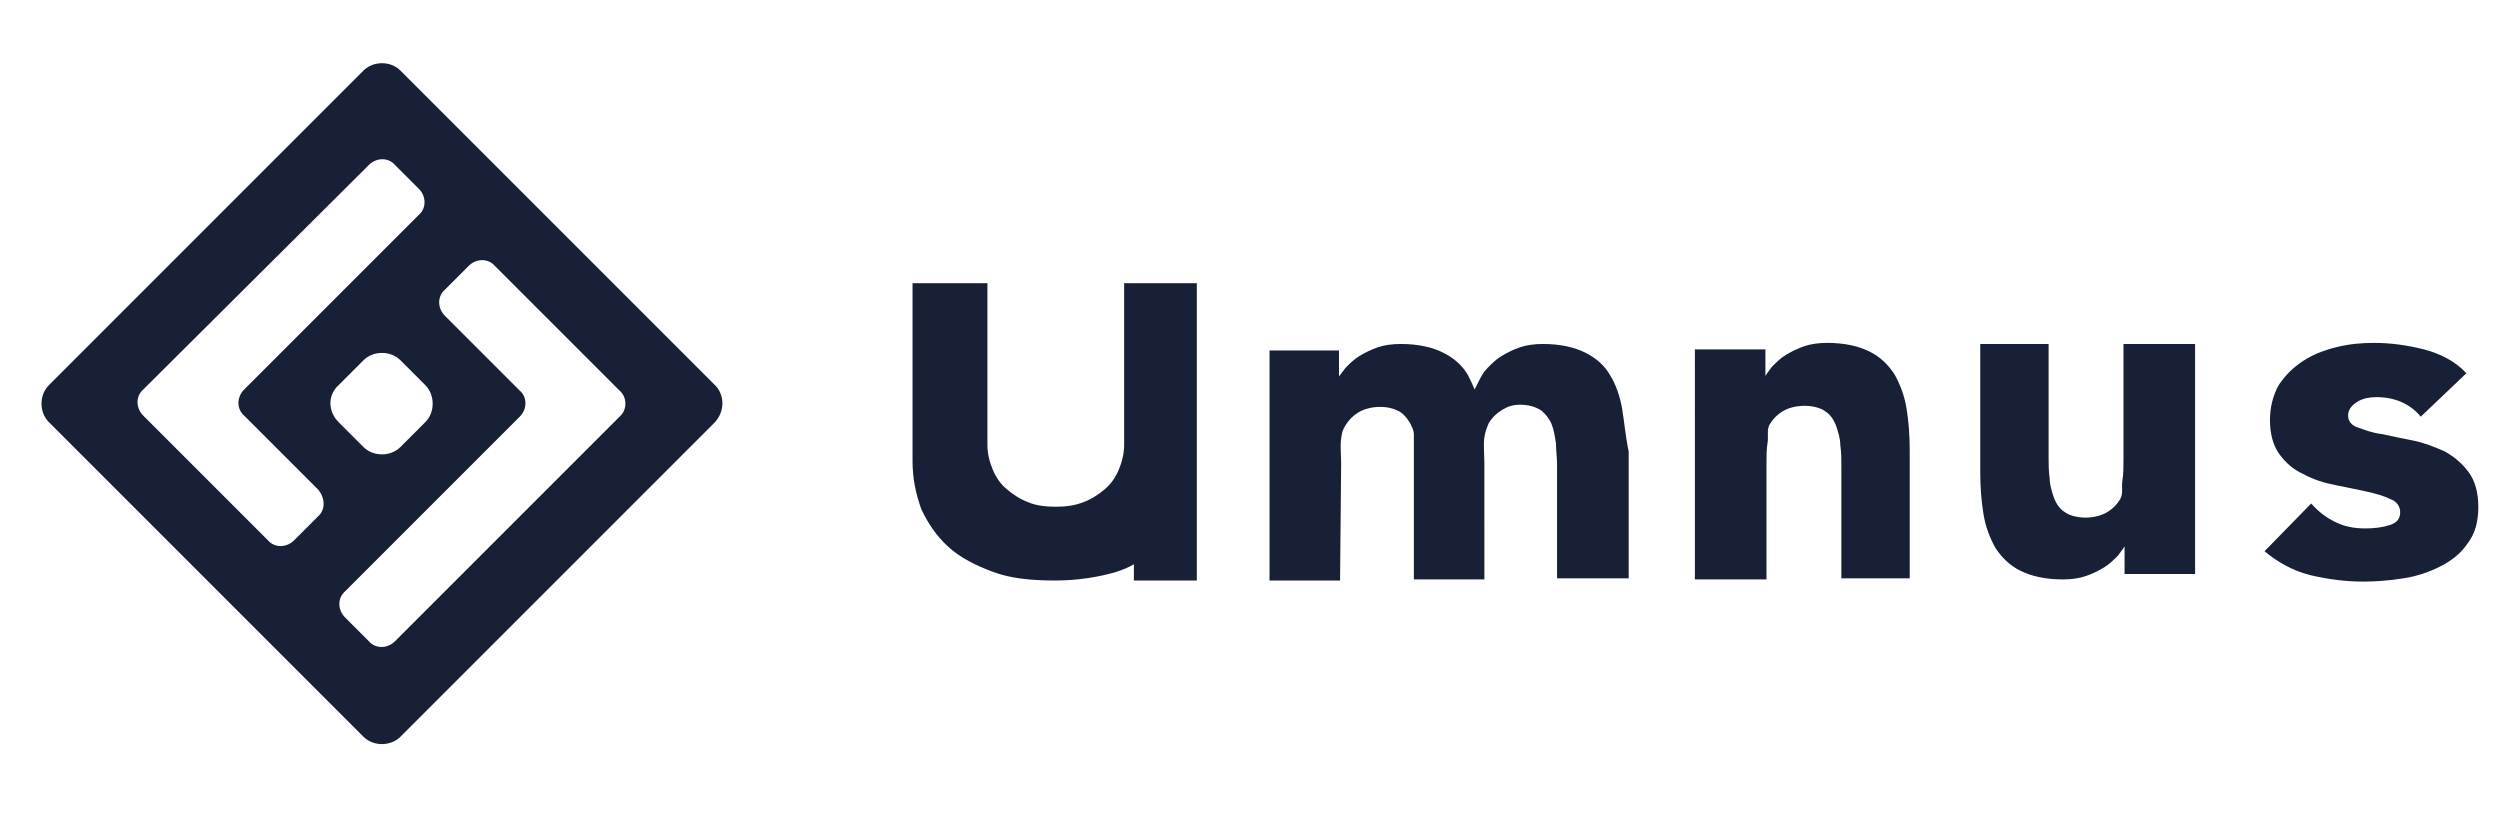
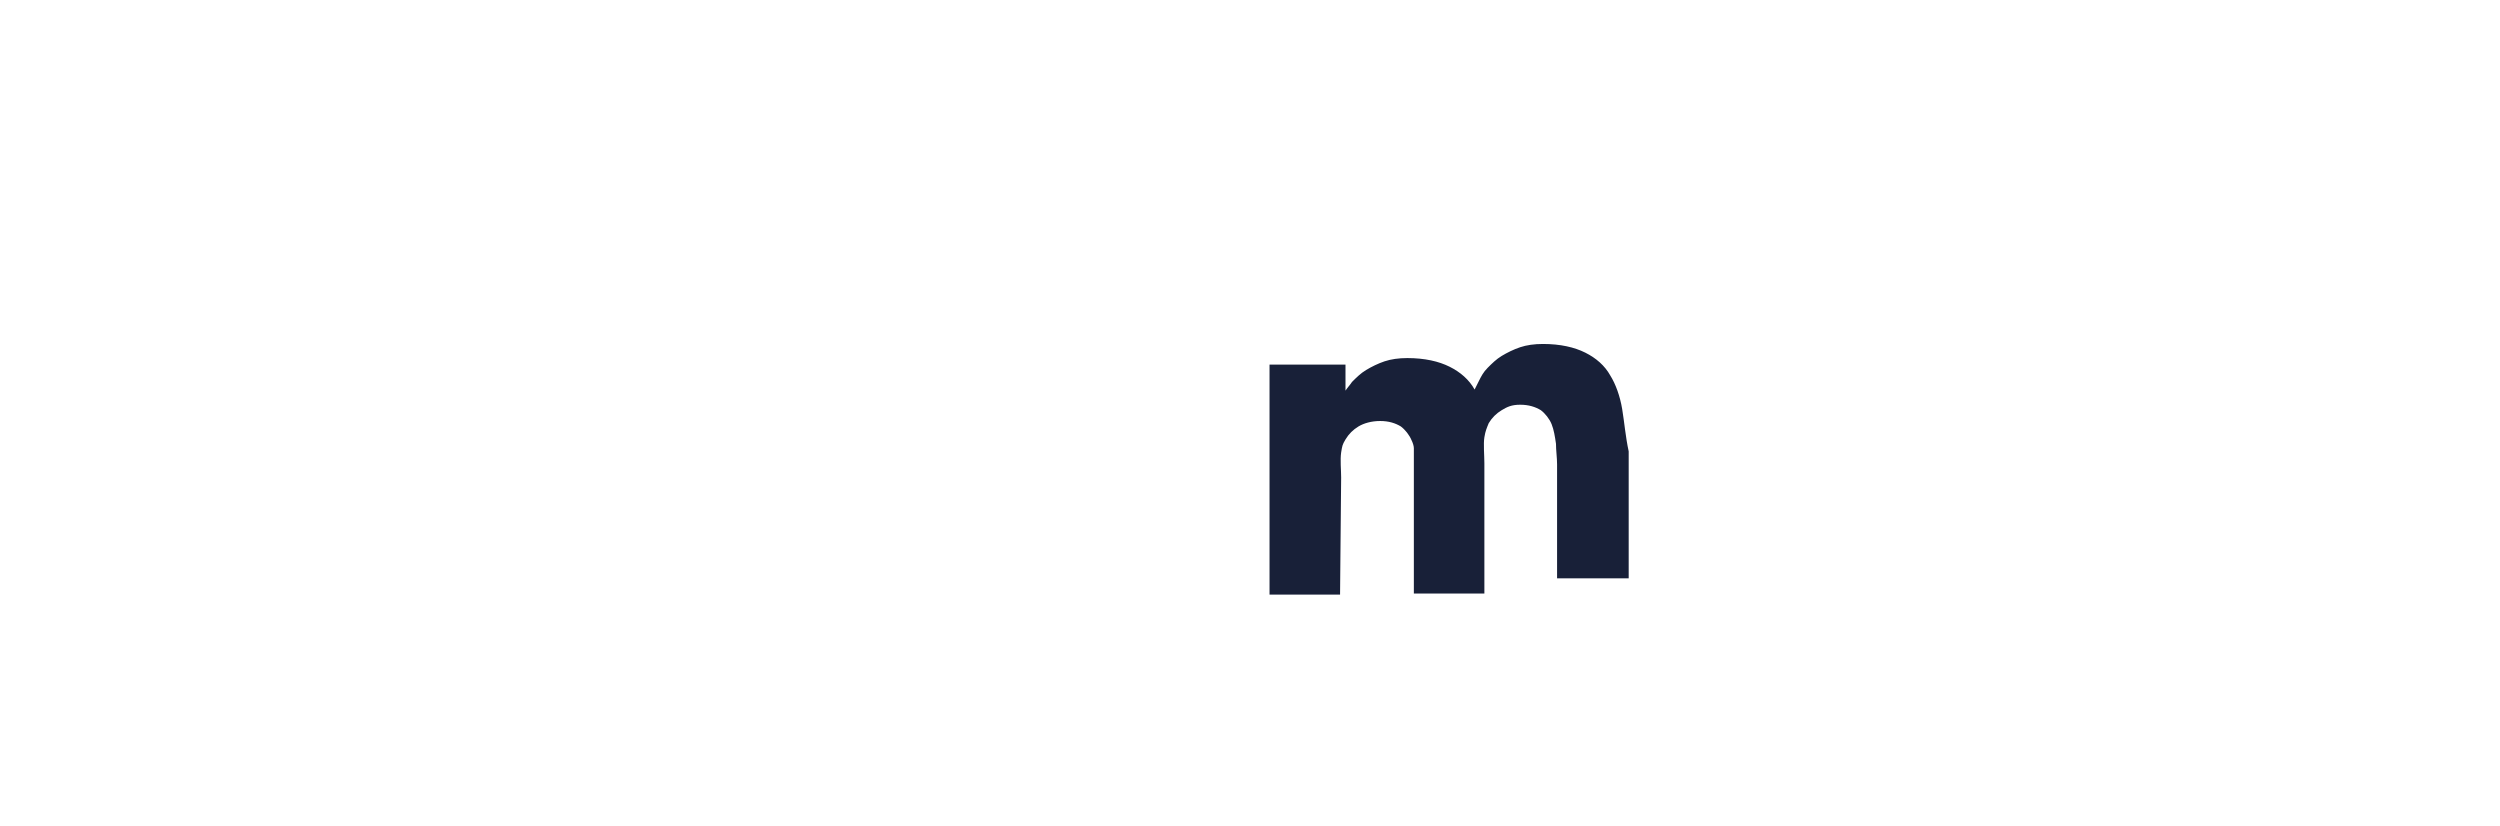
<svg xmlns="http://www.w3.org/2000/svg" version="1.1" id="Слой_1" x="0px" y="0px" width="230.4px" height="76.1px" viewBox="0 0 230.4 76.1" style="enable-background:new 0 0 230.4 76.1;" xml:space="preserve">
  <style type="text/css">
	.st0{fill:#182038;}
</style>
  <g>
-     <path class="st0" d="M156.3,32.2h6.4v2.8h-0.2c0.2-0.4,0.5-0.8,0.8-1.2c0.4-0.4,0.8-0.8,1.3-1.1c0.5-0.3,1.1-0.6,1.7-0.8   c0.6-0.2,1.3-0.3,2.1-0.3c1.6,0,2.9,0.3,3.9,0.8c1,0.5,1.7,1.2,2.3,2.1c0.5,0.9,0.9,1.9,1.1,3.1c0.2,1.2,0.3,2.5,0.3,3.9v11.8h-6.3   V42.9c0-0.6,0-1.2-0.1-1.9c0-0.6-0.2-1.2-0.4-1.8c-0.2-0.5-0.5-1-1-1.3c-0.4-0.3-1.1-0.5-1.9-0.5c-0.8,0-1.5,0.2-2,0.5   c-0.5,0.3-0.9,0.7-1.2,1.2c-0.3,0.5-0.1,1.1-0.2,1.7c-0.1,0.6-0.1,1.3-0.1,2v10.6h-6.6V32.2z" />
-     <path class="st0" d="M149.5,37.7c-0.2-1.2-0.6-2.3-1.1-3.1c-0.5-0.9-1.3-1.6-2.3-2.1c-1-0.5-2.3-0.8-3.9-0.8   c-0.8,0-1.5,0.1-2.1,0.3c-0.6,0.2-1.2,0.5-1.7,0.8c-0.5,0.3-0.9,0.7-1.3,1.1c-0.4,0.4-0.6,0.8-0.8,1.2l-0.4,0.8   c-0.2-0.5-0.4-0.9-0.6-1.3c-0.5-0.9-1.3-1.6-2.3-2.1c-1-0.5-2.3-0.8-3.9-0.8c-0.8,0-1.5,0.1-2.1,0.3c-0.6,0.2-1.2,0.5-1.7,0.8   c-0.5,0.3-0.9,0.7-1.3,1.1c-0.2,0.3-0.4,0.5-0.6,0.8v-2.4H117v21.2h6.5l0.1-10.8c0-0.7-0.1-1.6,0-2.3c0.1-0.6,0.1-0.7,0.4-1.2   c0.3-0.5,0.7-0.9,1.2-1.2c0.5-0.3,1.2-0.5,2-0.5c0.8,0,1.4,0.2,1.9,0.5c0.4,0.3,0.8,0.8,1,1.3c0.1,0.2,0.2,0.5,0.2,0.7v13.4h0.2v0   h6.3v0l0,0V42.7c0-0.7-0.1-1.8,0-2.4c0.1-0.6,0.2-0.8,0.4-1.3c0.3-0.5,0.7-0.9,1.2-1.2c0.5-0.3,0.9-0.5,1.7-0.5   c0.8,0,1.4,0.2,1.9,0.5c0.4,0.3,0.8,0.8,1,1.3c0.2,0.5,0.3,1.1,0.4,1.8c0,0.6,0.1,1.3,0.1,1.9v10.5h6.6V41.6   C149.8,40.2,149.7,38.9,149.5,37.7z" />
-     <path class="st0" d="M202.2,52.9h-6.4V50h0.2c-0.2,0.4-0.5,0.8-0.8,1.2c-0.4,0.4-0.8,0.8-1.3,1.1c-0.5,0.3-1.1,0.6-1.7,0.8   c-0.6,0.2-1.3,0.3-2.1,0.3c-1.6,0-2.9-0.3-3.9-0.8c-1-0.5-1.7-1.2-2.3-2.1c-0.5-0.9-0.9-1.9-1.1-3.1c-0.2-1.2-0.3-2.5-0.3-3.9V31.7   h6.3v10.5c0,0.6,0,1.2,0.1,1.9c0,0.6,0.2,1.2,0.4,1.8c0.2,0.5,0.5,1,1,1.3c0.4,0.3,1.1,0.5,1.9,0.5c0.8,0,1.5-0.2,2-0.5   c0.5-0.3,0.9-0.7,1.2-1.2c0.3-0.5,0.1-1.1,0.2-1.7c0.1-0.6,0.1-1.3,0.1-2V31.7h6.6V52.9z" />
-     <path class="st0" d="M103.6,26.1v14.9c0,0.8-0.2,1.6-0.5,2.3c-0.3,0.7-0.7,1.3-1.3,1.8c-0.6,0.5-1.2,0.9-2,1.2   c-0.8,0.3-1.6,0.4-2.5,0.4c-0.9,0-1.8-0.1-2.5-0.4c-0.8-0.3-1.4-0.7-2-1.2c-0.6-0.5-1-1.1-1.3-1.8c-0.3-0.7-0.5-1.5-0.5-2.3V26.1   h-6.9v16.4c0,1.6,0.3,3,0.8,4.4c0.6,1.3,1.4,2.5,2.5,3.5c1.1,1,2.5,1.7,4.1,2.3c1.6,0.6,3.5,0.8,5.7,0.8c2.1,0,4-0.3,5.7-0.8   c0.6-0.2,1.1-0.4,1.6-0.7v1.5h5.8v-11V38V26.1H103.6z" />
-     <path class="st0" d="M65.9,35.5l-29-29c-0.9-0.9-2.5-0.9-3.4,0l-29,29c-0.9,0.9-0.9,2.5,0,3.4l29,29c0.9,0.9,2.5,0.9,3.4,0l29-29   C66.8,37.9,66.8,36.4,65.9,35.5z M29.3,47.6l-2.2,2.2c-0.7,0.7-1.8,0.7-2.4,0l-8.1-8.1l0,0l-3.4-3.4c-0.7-0.7-0.7-1.8,0-2.4   L34,15.2c0.7-0.7,1.8-0.7,2.4,0l2.2,2.2c0.7,0.7,0.7,1.8,0,2.4L22.5,35.9c-0.7,0.7-0.7,1.8,0,2.4l6.8,6.8C30,45.9,30,47,29.3,47.6z    M31.2,35.5l2.3-2.3c0.9-0.9,2.5-0.9,3.4,0l2.3,2.3c0.9,0.9,0.9,2.5,0,3.4l-2.3,2.3c-0.9,0.9-2.5,0.9-3.4,0l-2.3-2.3   C30.2,37.9,30.2,36.4,31.2,35.5z M57.2,38.3L36.4,59.1c-0.7,0.7-1.8,0.7-2.4,0l-2.2-2.2c-0.7-0.7-0.7-1.8,0-2.4l16.1-16.1   c0.7-0.7,0.7-1.8,0-2.4L41,29.1c-0.7-0.7-0.7-1.8,0-2.4l2.2-2.2c0.7-0.7,1.8-0.7,2.4,0l8.1,8.1l0,0l3.4,3.4   C57.8,36.6,57.8,37.7,57.2,38.3z" />
-     <path class="st0" d="M223.1,38.4c-1-1.2-2.4-1.8-4.1-1.8c-0.6,0-1.2,0.1-1.7,0.4s-0.9,0.7-0.9,1.3c0,0.5,0.3,0.9,0.9,1.1   c0.6,0.2,1.3,0.5,2.2,0.6c0.9,0.2,1.9,0.4,2.9,0.6c1,0.2,2,0.6,2.9,1c0.9,0.5,1.6,1.1,2.2,1.9c0.6,0.8,0.9,1.9,0.9,3.2   c0,1.4-0.3,2.5-1,3.4c-0.6,0.9-1.5,1.6-2.5,2.1c-1,0.5-2.1,0.9-3.4,1.1c-1.3,0.2-2.5,0.3-3.7,0.3c-1.6,0-3.2-0.2-4.9-0.6   c-1.6-0.4-3-1.2-4.2-2.2l4.3-4.4c0.7,0.8,1.4,1.3,2.2,1.7c0.8,0.4,1.7,0.6,2.8,0.6c0.8,0,1.6-0.1,2.2-0.3c0.7-0.2,1-0.6,1-1.2   c0-0.5-0.3-1-0.9-1.2c-0.6-0.3-1.3-0.5-2.2-0.7c-0.9-0.2-1.9-0.4-2.9-0.6c-1-0.2-2-0.5-2.9-1c-0.9-0.4-1.6-1-2.2-1.8   c-0.6-0.8-0.9-1.9-0.9-3.2c0-1.2,0.3-2.3,0.8-3.2c0.6-0.9,1.3-1.6,2.2-2.2c0.9-0.6,1.9-1,3.1-1.3c1.2-0.3,2.3-0.4,3.5-0.4   c1.5,0,3,0.2,4.6,0.6c1.5,0.4,2.9,1.1,3.9,2.2L223.1,38.4z" />
+     <path class="st0" d="M149.5,37.7c-0.2-1.2-0.6-2.3-1.1-3.1c-0.5-0.9-1.3-1.6-2.3-2.1c-1-0.5-2.3-0.8-3.9-0.8   c-0.8,0-1.5,0.1-2.1,0.3c-0.6,0.2-1.2,0.5-1.7,0.8c-0.5,0.3-0.9,0.7-1.3,1.1c-0.4,0.4-0.6,0.8-0.8,1.2l-0.4,0.8   c-0.5-0.9-1.3-1.6-2.3-2.1c-1-0.5-2.3-0.8-3.9-0.8c-0.8,0-1.5,0.1-2.1,0.3c-0.6,0.2-1.2,0.5-1.7,0.8   c-0.5,0.3-0.9,0.7-1.3,1.1c-0.2,0.3-0.4,0.5-0.6,0.8v-2.4H117v21.2h6.5l0.1-10.8c0-0.7-0.1-1.6,0-2.3c0.1-0.6,0.1-0.7,0.4-1.2   c0.3-0.5,0.7-0.9,1.2-1.2c0.5-0.3,1.2-0.5,2-0.5c0.8,0,1.4,0.2,1.9,0.5c0.4,0.3,0.8,0.8,1,1.3c0.1,0.2,0.2,0.5,0.2,0.7v13.4h0.2v0   h6.3v0l0,0V42.7c0-0.7-0.1-1.8,0-2.4c0.1-0.6,0.2-0.8,0.4-1.3c0.3-0.5,0.7-0.9,1.2-1.2c0.5-0.3,0.9-0.5,1.7-0.5   c0.8,0,1.4,0.2,1.9,0.5c0.4,0.3,0.8,0.8,1,1.3c0.2,0.5,0.3,1.1,0.4,1.8c0,0.6,0.1,1.3,0.1,1.9v10.5h6.6V41.6   C149.8,40.2,149.7,38.9,149.5,37.7z" />
  </g>
</svg>